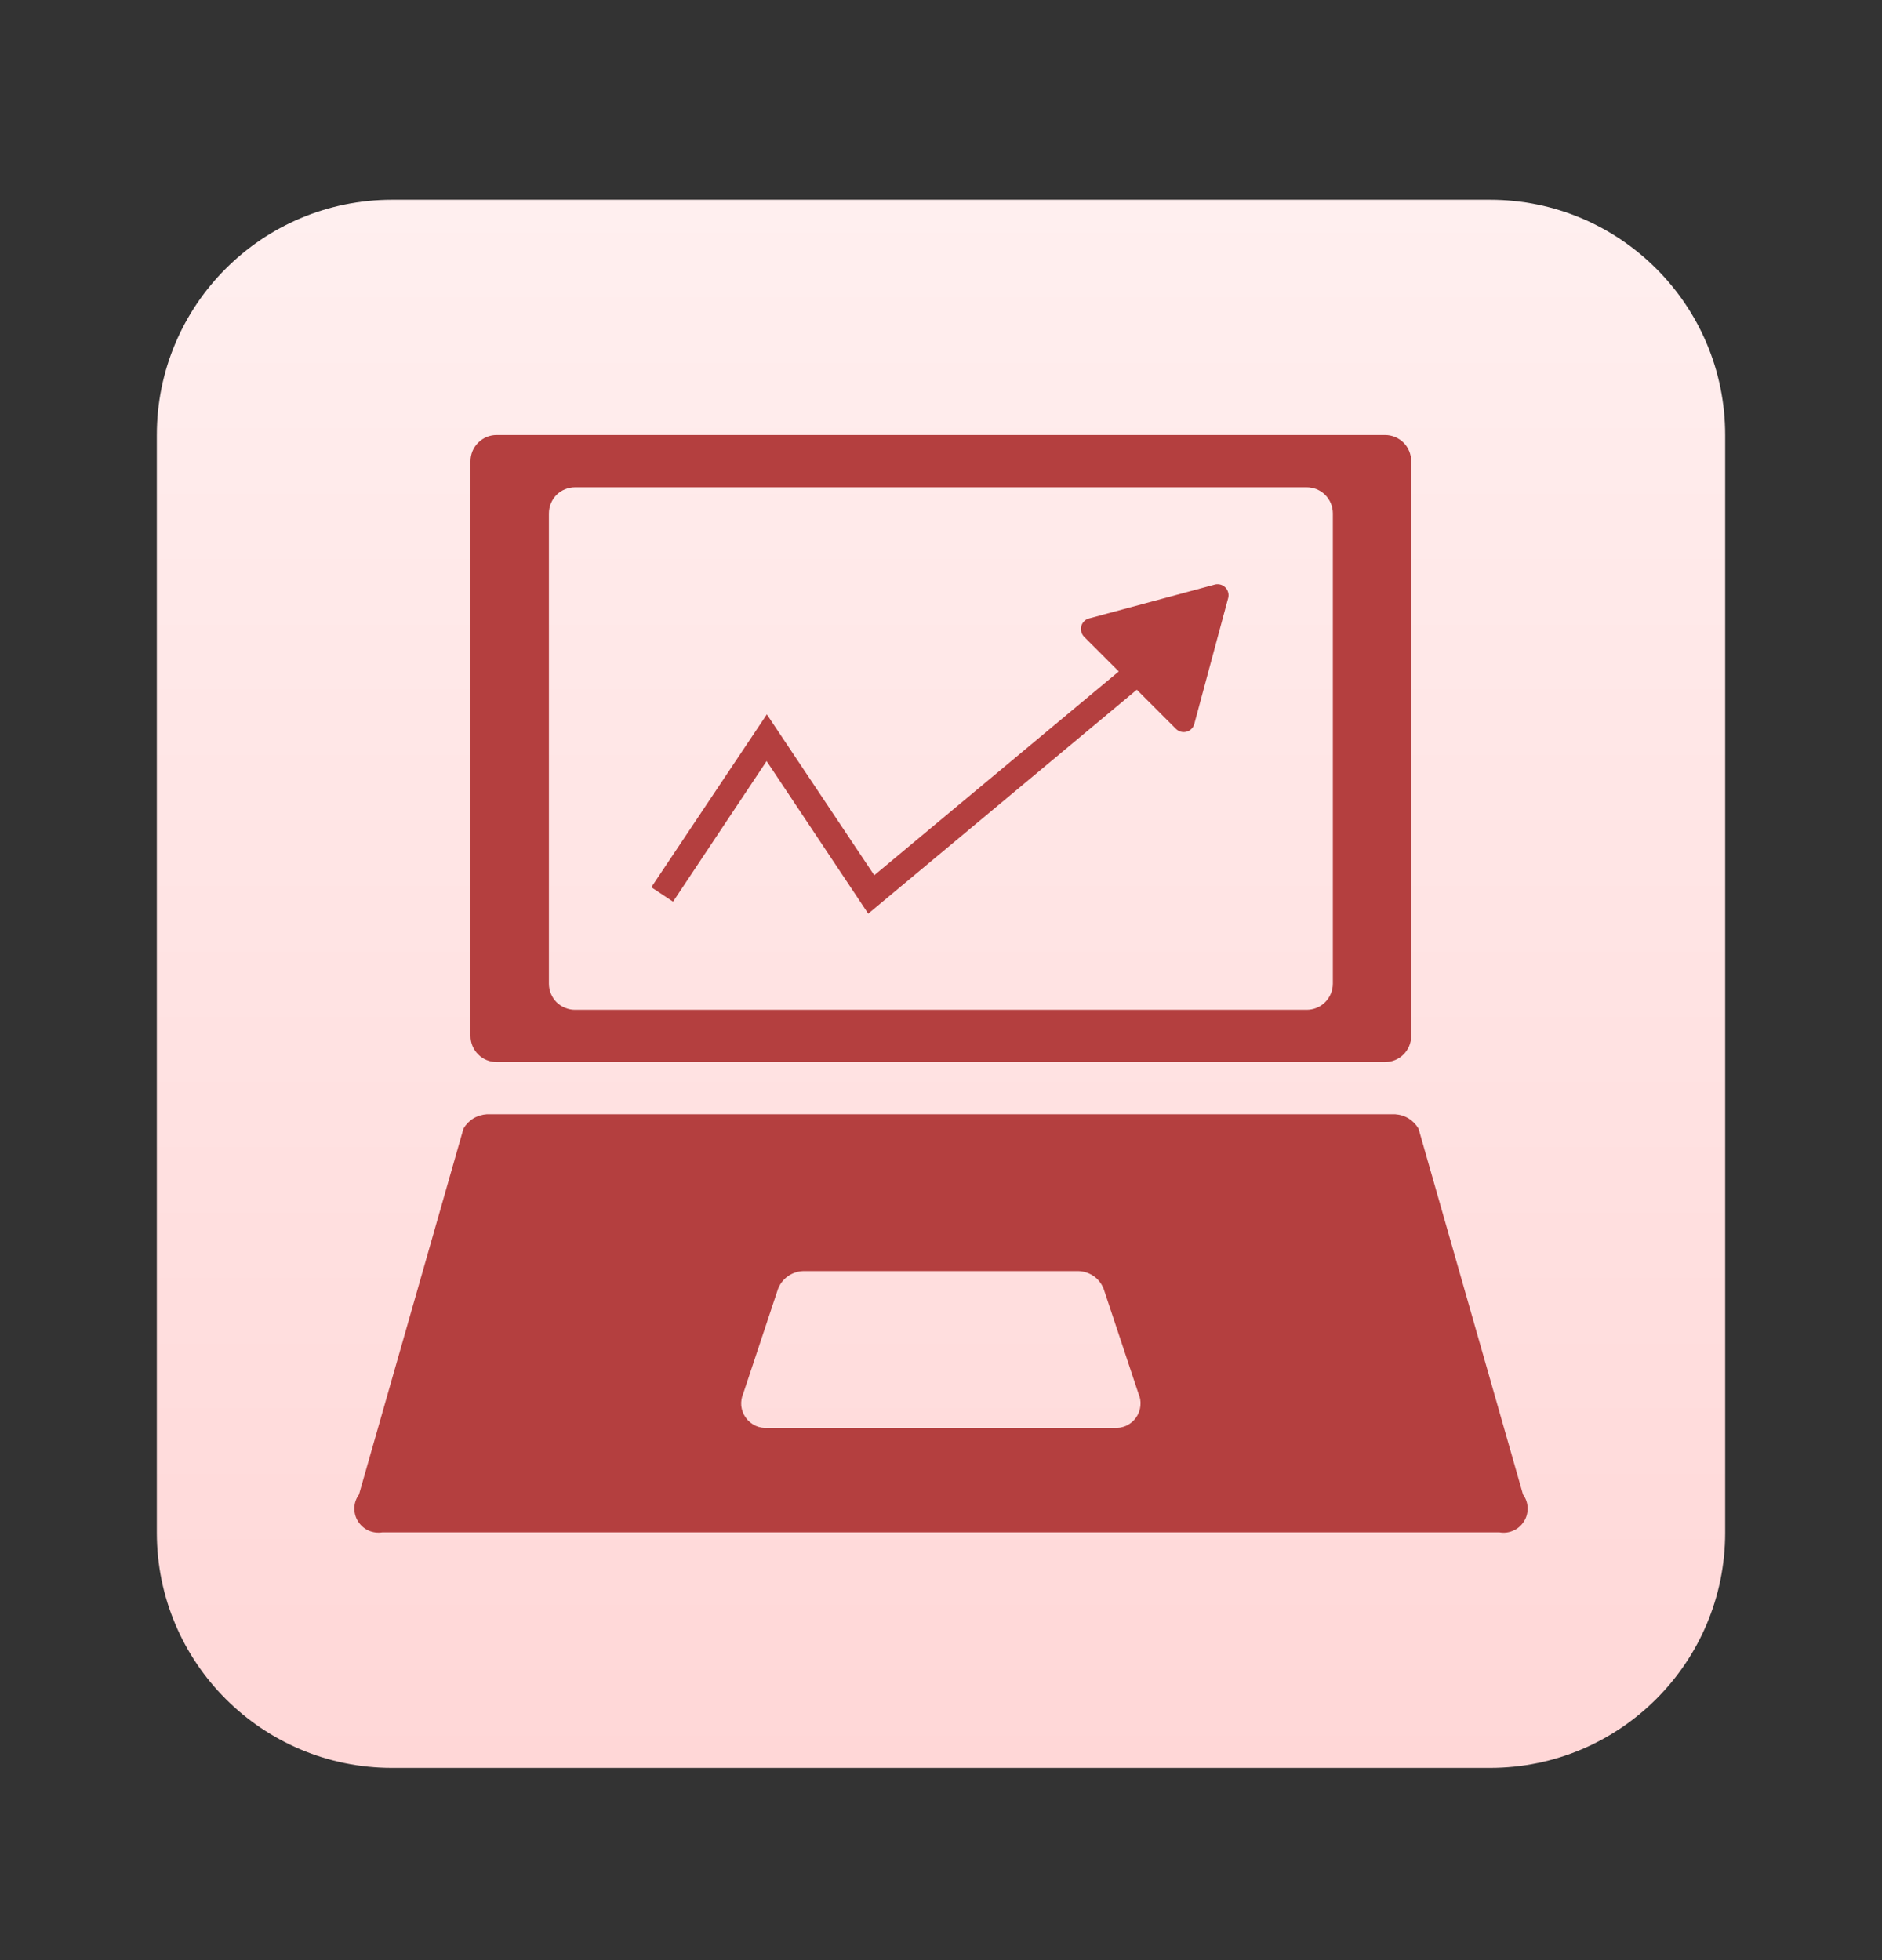
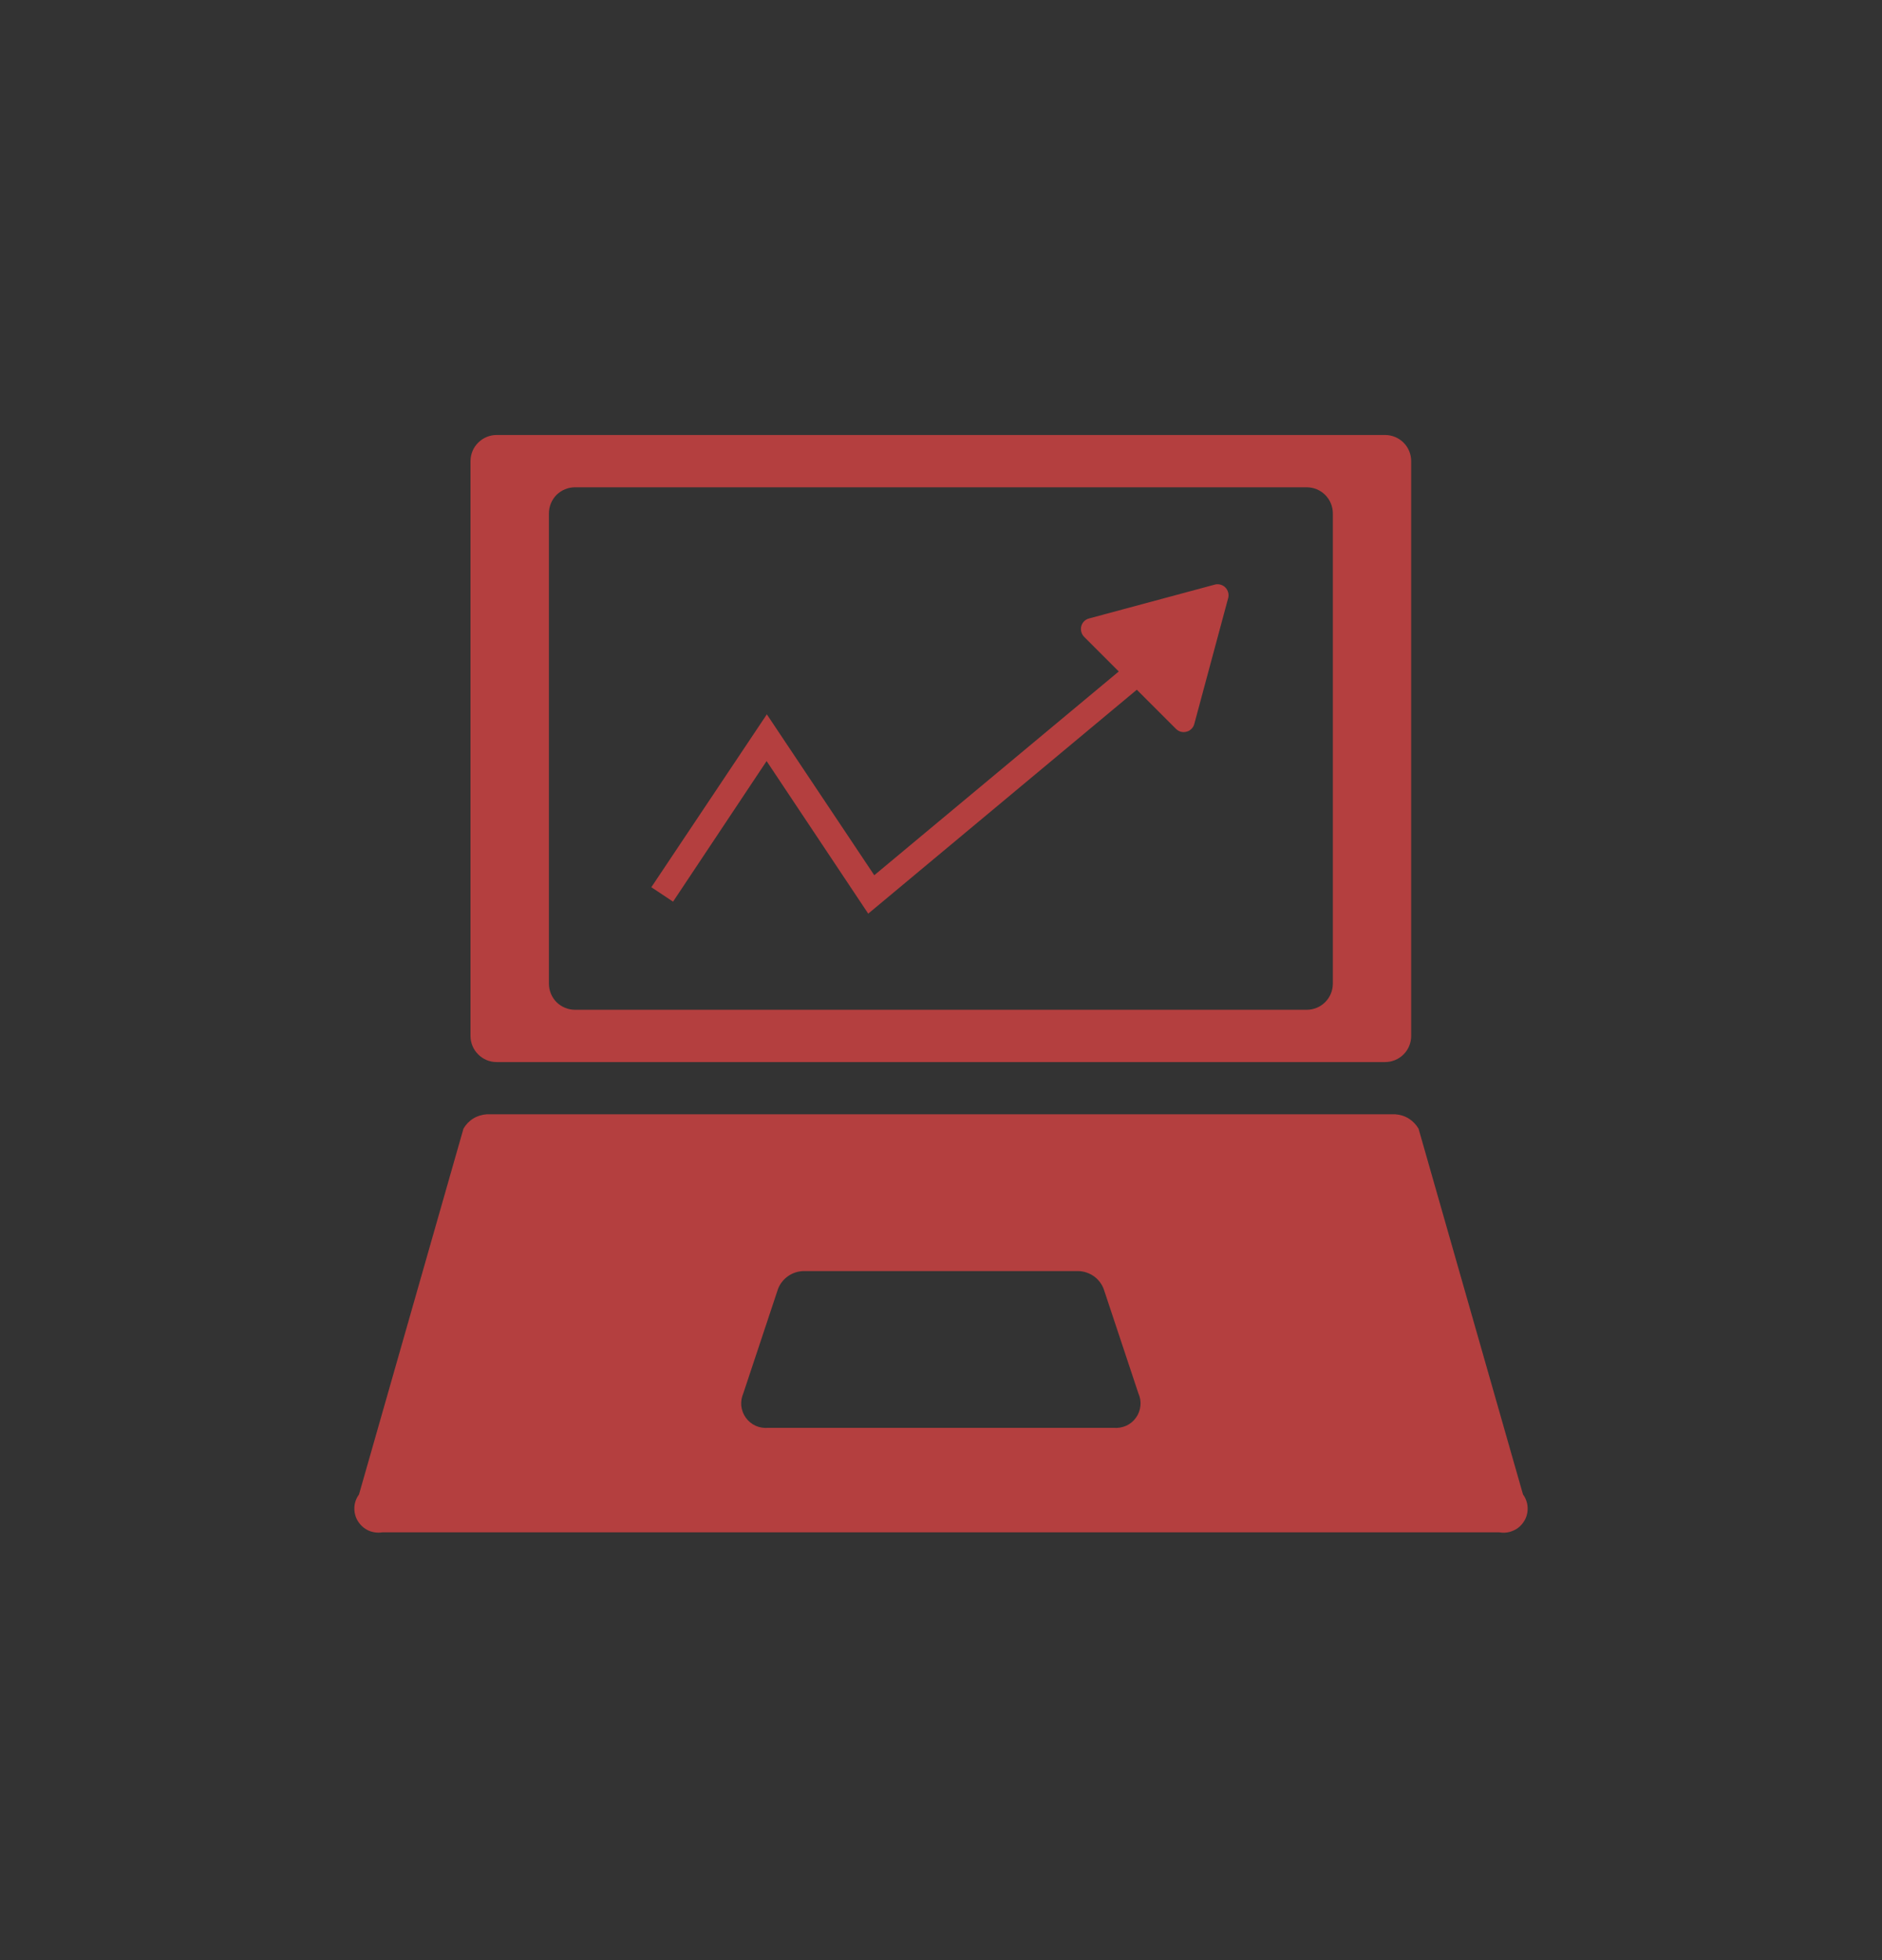
<svg xmlns="http://www.w3.org/2000/svg" width="24" height="25" viewBox="0 0 24 25" fill="none">
  <rect x="0" y="0" width="24" height="25" fill="#333333" stroke="none" />
-   <path d="M19 2.548H5C3.343 2.548 2 3.891 2 5.548V19.548C2 21.205 3.343 22.548 5 22.548H19C20.657 22.548 22 21.205 22 19.548V5.548C22 3.891 20.657 2.548 19 2.548Z" fill="url(#paint0_linear_24_32)" />
  <path d="M17.996 5.882C17.996 5.793 17.961 5.708 17.899 5.646C17.836 5.583 17.751 5.548 17.663 5.548H6.333C6.245 5.548 6.16 5.583 6.098 5.646C6.035 5.708 6 5.793 6 5.882V13.213C6 13.301 6.035 13.386 6.098 13.448C6.16 13.511 6.245 13.546 6.333 13.546H17.663C17.751 13.546 17.836 13.511 17.899 13.448C17.961 13.386 17.996 13.301 17.996 13.213V5.882ZM16.997 12.546C16.997 12.634 16.962 12.719 16.899 12.782C16.837 12.844 16.752 12.879 16.663 12.879H7.333C7.245 12.879 7.16 12.844 7.097 12.782C7.035 12.719 7 12.634 7 12.546V6.548C7 6.46 7.035 6.375 7.097 6.312C7.16 6.25 7.245 6.215 7.333 6.215H16.663C16.752 6.215 16.837 6.25 16.899 6.312C16.962 6.375 16.997 6.46 16.997 6.548V12.546ZM19.422 19.061L18.09 14.396C18.059 14.343 18.016 14.298 17.964 14.266C17.913 14.234 17.854 14.216 17.793 14.212H6.207C6.146 14.216 6.087 14.234 6.035 14.266C5.983 14.298 5.94 14.343 5.91 14.396L4.578 19.061C4.542 19.11 4.521 19.168 4.519 19.229C4.517 19.29 4.532 19.35 4.564 19.401C4.596 19.453 4.642 19.494 4.697 19.52C4.753 19.545 4.814 19.553 4.874 19.544H19.122C19.182 19.554 19.244 19.547 19.3 19.521C19.356 19.497 19.403 19.455 19.435 19.403C19.468 19.352 19.483 19.291 19.481 19.23C19.479 19.169 19.458 19.11 19.422 19.061ZM14.201 18.211H9.796C9.741 18.216 9.686 18.207 9.636 18.185C9.586 18.162 9.543 18.127 9.511 18.082C9.479 18.038 9.459 17.985 9.453 17.931C9.448 17.876 9.457 17.821 9.479 17.771L9.922 16.438C9.947 16.374 9.991 16.318 10.047 16.278C10.103 16.238 10.17 16.215 10.239 16.212H13.758C13.827 16.215 13.893 16.238 13.95 16.278C14.006 16.318 14.049 16.374 14.074 16.438L14.517 17.771C14.54 17.821 14.549 17.876 14.543 17.931C14.538 17.985 14.518 18.038 14.486 18.082C14.454 18.127 14.411 18.162 14.361 18.185C14.31 18.207 14.255 18.216 14.201 18.211ZM15.664 7.621L15.23 9.234C15.224 9.257 15.212 9.279 15.194 9.296C15.177 9.314 15.156 9.326 15.132 9.332C15.108 9.339 15.084 9.339 15.06 9.333C15.036 9.327 15.015 9.314 14.997 9.297L14.497 8.797L11.072 11.653L9.776 9.707L8.583 11.5L8.306 11.316L9.779 9.111L11.149 11.163L14.267 8.564L13.824 8.121C13.807 8.103 13.795 8.082 13.789 8.058C13.783 8.034 13.783 8.01 13.789 7.986C13.795 7.962 13.808 7.941 13.825 7.924C13.842 7.906 13.864 7.894 13.888 7.888L15.5 7.454C15.523 7.45 15.546 7.451 15.569 7.458C15.591 7.465 15.611 7.477 15.627 7.494C15.643 7.51 15.655 7.531 15.661 7.553C15.668 7.575 15.668 7.598 15.664 7.621Z" fill="#B43F3F" />
  <defs>
    <linearGradient id="paint0_linear_24_32" x1="12" y1="2.548" x2="12" y2="22.548" gradientUnits="userSpaceOnUse">
      <stop stop-color="#FFEFEF" />
      <stop offset="1" stop-color="#FFD7D7" />
    </linearGradient>
  </defs>
</svg>